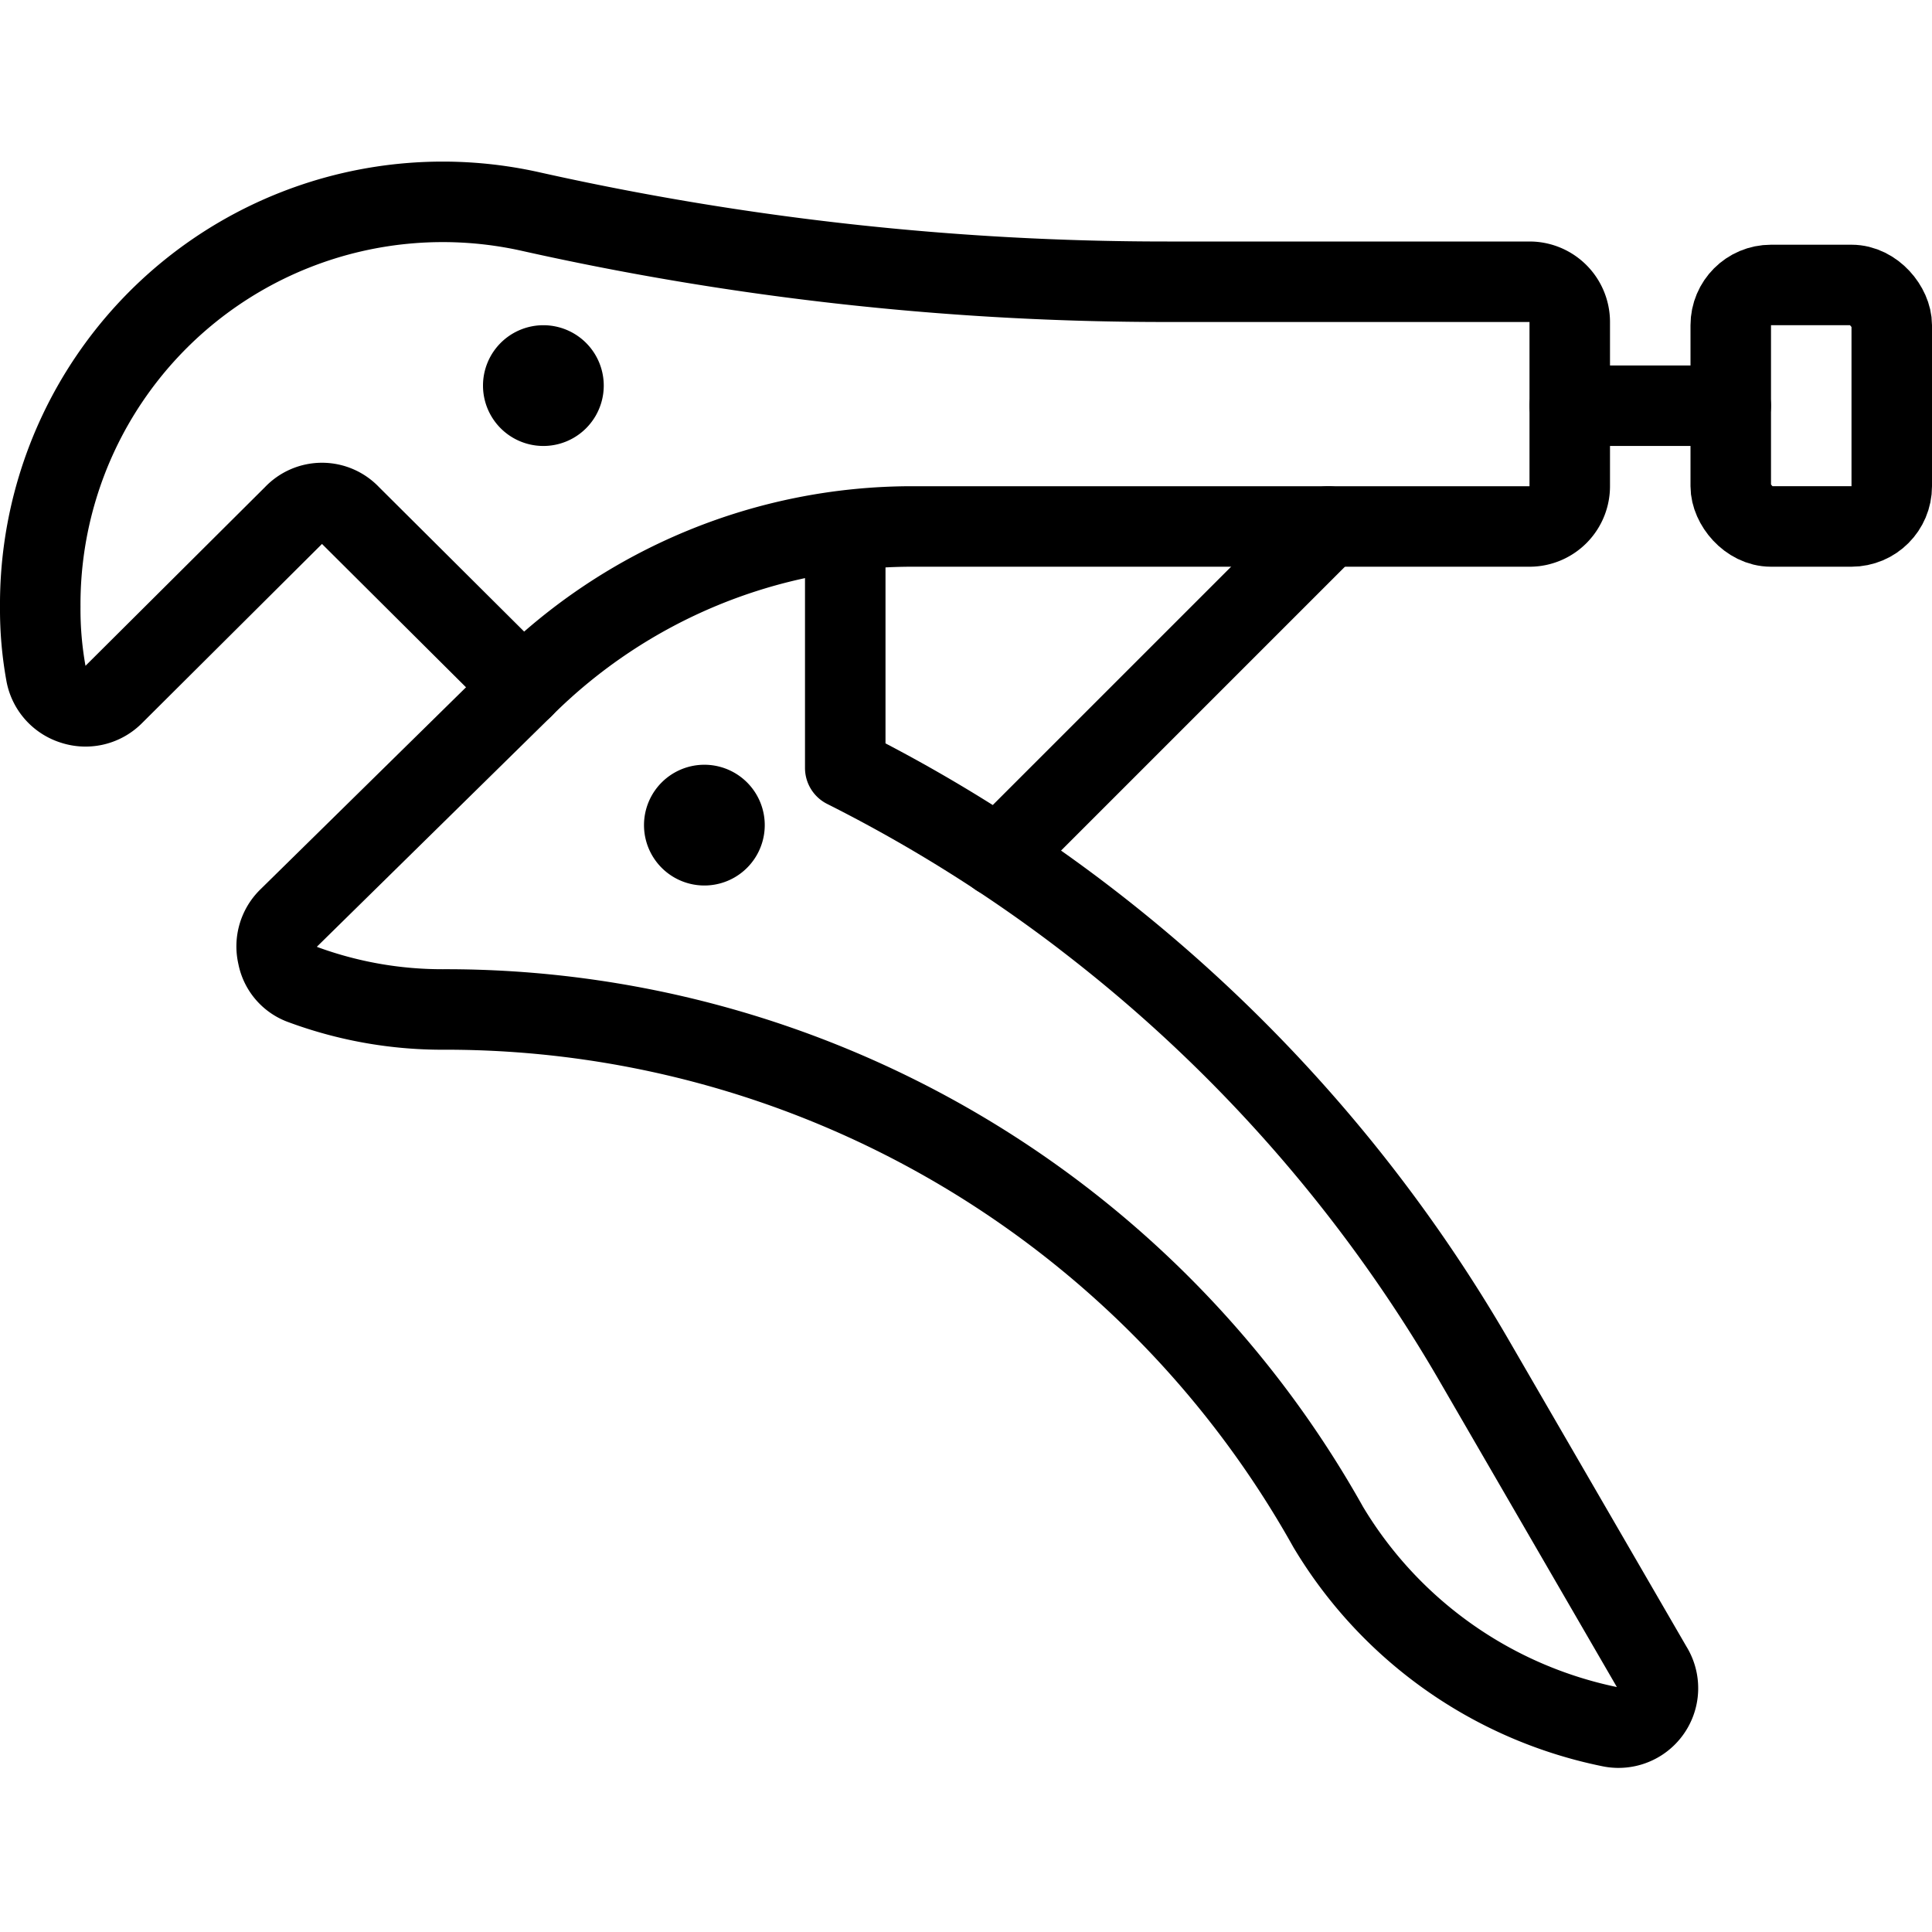
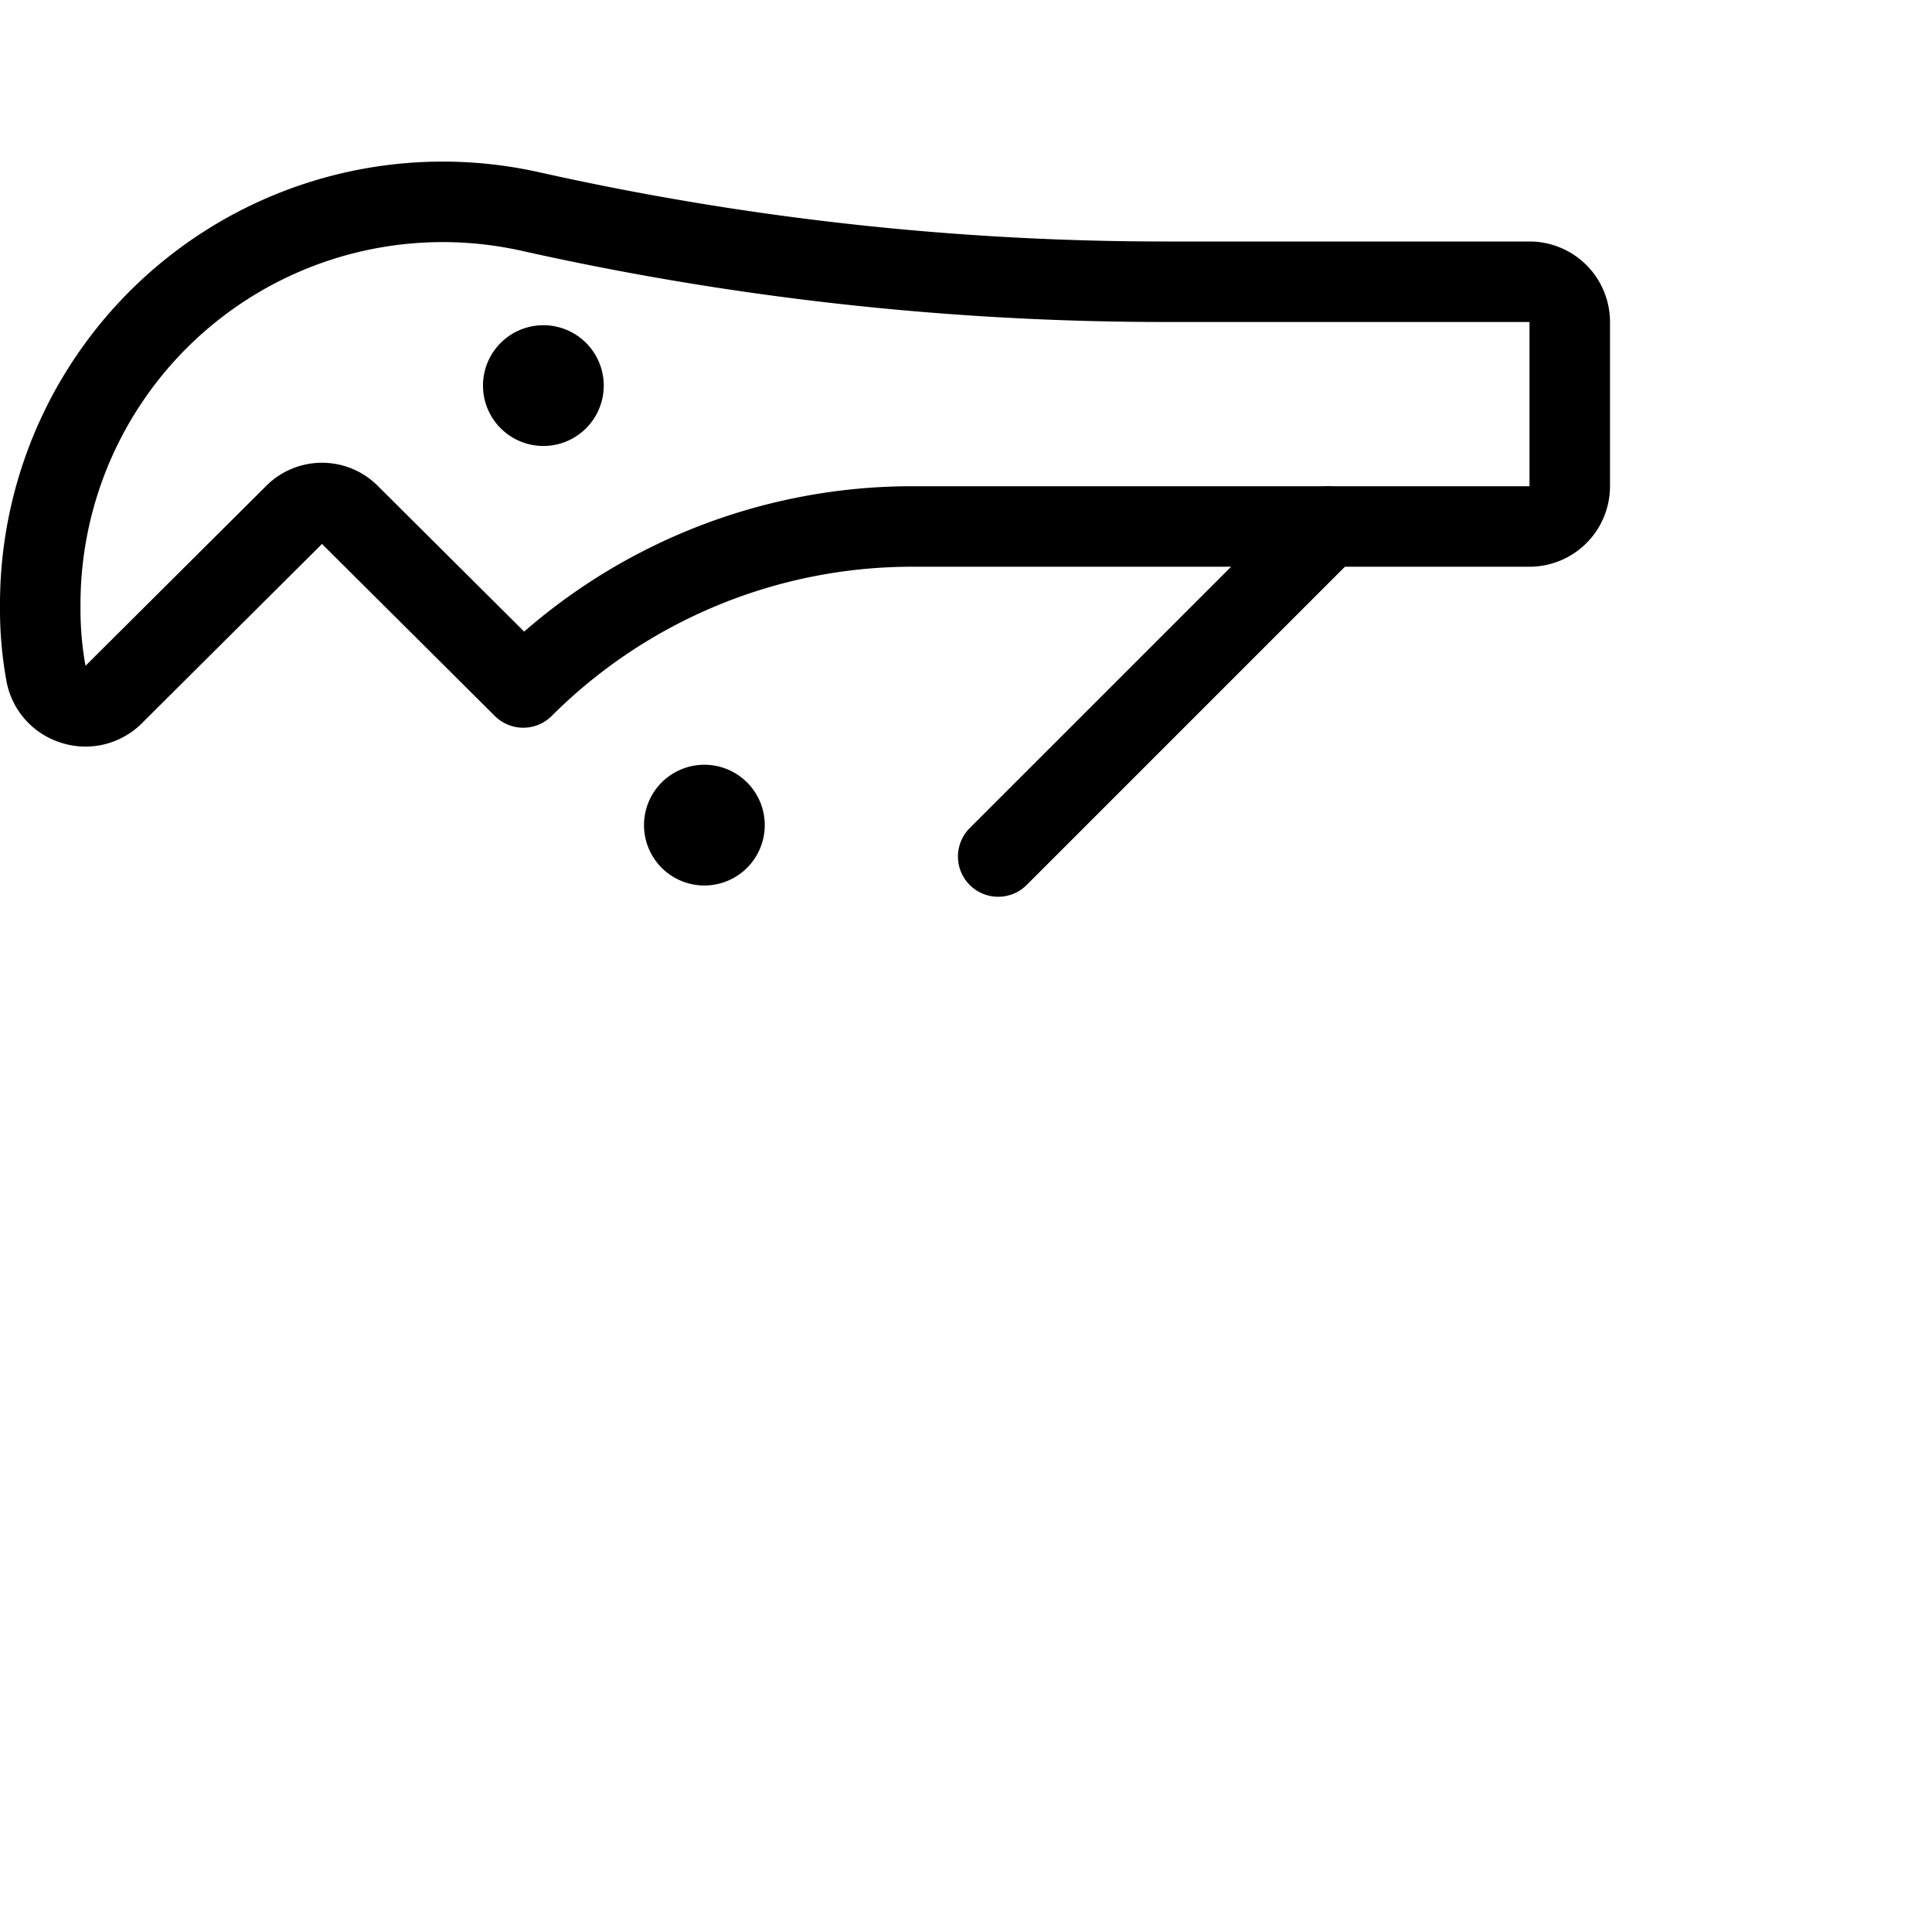
<svg xmlns="http://www.w3.org/2000/svg" viewBox="0 0 24 24" stroke="black">
  <path d="M19 6.54a.5.5 0 0 0 .5-.5V4a.5.5 0 0 0-.5-.5h-4.5a36.15 36.15 0 0 1-7.9-.87A5 5 0 0 0 .5 7.54a4.47 4.47 0 0 0 .07.82.49.49 0 0 0 .34.39.49.49 0 0 0 .5-.12L3.65 6.4a.48.48 0 0 1 .7 0L6.5 8.54a6.84 6.84 0 0 1 4.83-2Z" fill="none" stroke-linecap="round" stroke-linejoin="round" />
-   <path d="m6.5 8.54-2.92 2.87a.49.49 0 0 0-.13.46.47.47 0 0 0 .31.36 5 5 0 0 0 1.74.31 12.56 12.56 0 0 1 11 6.43 5.32 5.32 0 0 0 3.5 2.48.49.49 0 0 0 .52-.74l-2.22-3.83a18.78 18.78 0 0 0-7.8-7.34V6.6m9-1.56h2" fill="none" stroke-linecap="round" stroke-linejoin="round" />
-   <rect x="21.5" y="3.54" width="2" height="3" rx=".5" fill="none" stroke-linecap="round" stroke-linejoin="round" />
  <path d="m12.4 10.64 4.1-4.1m-9.75-2a.25.25 0 0 1 .25.25.25.25 0 0 1-.5 0 .25.25 0 0 1 .25-.25m2 5.46a.25.25 0 0 1 .25.25.25.25 0 0 1-.5 0 .25.25 0 0 1 .25-.25" fill="none" stroke-linecap="round" stroke-linejoin="round" />
</svg>